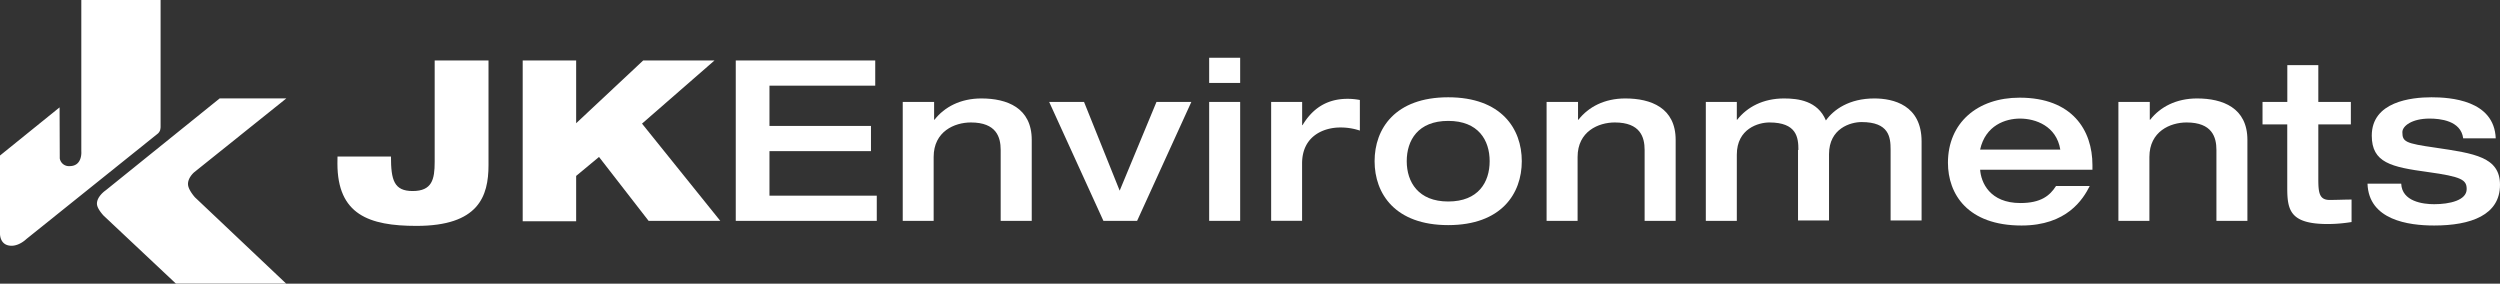
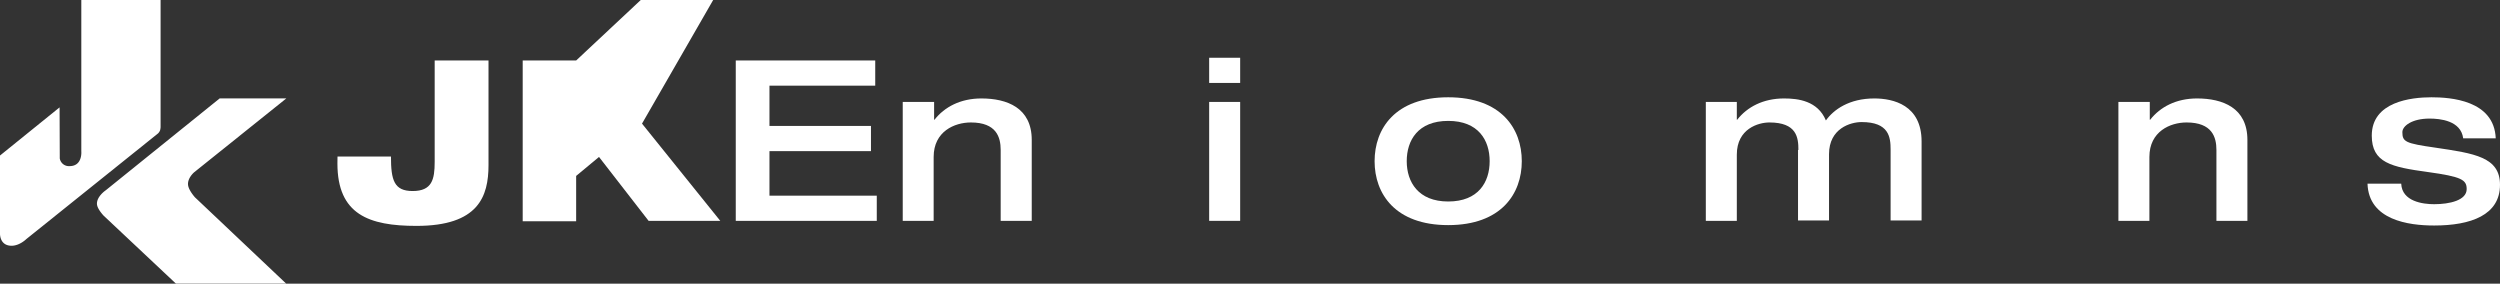
<svg xmlns="http://www.w3.org/2000/svg" id="Layer_1" data-name="Layer 1" viewBox="0 0 1249.15 141.73">
  <rect x="0" y="0" width="1249.15" height="141.73" fill="#333333" stroke="none" />
  <defs>
    <style>.cls-1{fill:#fff;}</style>
  </defs>
  <title>jke-logo-mobile-rev</title>
  <path class="cls-1" d="M0,77.71,29.77,53.65l.09,25.49h0A4.62,4.62,0,0,0,34.78,83c6.58,0,5.85-7.46,5.85-7.46V0H80.24V63.52A8.25,8.25,0,0,1,80,65.07a4.48,4.48,0,0,1-1,1.56L13.17,119.44s-3.46,3.46-7.58,3.35C-.55,122.63,0,116.15,0,116.15ZM109.75,49.18,52.8,95.11s-4.66,3.13-4.34,7c.21,2.42,3.35,5.68,3.35,5.68l36.1,33.93H143L97.43,98.61s-2.79-3.06-3.38-5.68c-.79-3.73,3-6.88,3-6.88l46-36.87Z" />
  <path class="cls-1" d="M168.64,78.22h26.71c0,11.81,1.55,17.23,10.84,17.23,9.68,0,11-5.81,11-14.52V30.22h26.9V82.48c0,15.68-5,30.39-36,30.39-23.62,0-39.49-5.61-39.49-31.16Z" />
-   <path class="cls-1" d="M261.17,30.22h26.71V61.57l33.49-31.35H357L320.79,61.77l39.1,48.58H324.08L299.3,78.42,287.88,87.9v22.65H261.17Z" />
+   <path class="cls-1" d="M261.17,30.22h26.71l33.49-31.35H357L320.79,61.77l39.1,48.58H324.08L299.3,78.42,287.88,87.9v22.65H261.17Z" />
  <path class="cls-1" d="M367.63,30.22h69.69V42.8H384.47V62.93h50.72V75.51H384.47V97.77h53.62v12.58H367.63Z" />
  <path class="cls-1" d="M451.25,50.93h15.49v8.9h.19c5-6.39,13-10.64,23.42-10.64,12.78,0,25.17,4.64,25.17,20.71v40.45H500V74.93c0-6.39-2.13-13.74-14.9-13.74-8.13,0-18.59,4.45-18.59,17.23v31.93H451.06V50.93Z" />
-   <path class="cls-1" d="M524.23,50.93h17.42l17.81,44.33,18.39-44.33h17.42l-27.1,59.42H551.33Z" />
  <path class="cls-1" d="M604.17,28.86h15.49V41.44H604.17Zm0,22.07h15.49v59.42H604.17Z" />
-   <path class="cls-1" d="M635.14,50.93h15.49V62.54h.19c4.07-6.77,10.65-13.16,22.46-13.16a31.8,31.8,0,0,1,6.19.58V65.25a30.13,30.13,0,0,0-9.87-1.55c-7.94,0-19,4.07-19,18v28.64H635.14V50.93Z" />
  <path class="cls-1" d="M723.61,48.61c26.52,0,36.77,15.67,36.77,31.93s-10.25,31.94-36.77,31.94S686.83,96.8,686.83,80.54,697.09,48.61,723.61,48.61Zm0,52.07c15.09,0,20.71-9.68,20.71-20.14s-5.62-20.13-20.71-20.13-20.72,9.68-20.72,20.13S708.7,100.68,723.61,100.68Z" />
-   <path class="cls-1" d="M773,50.93h15.48v8.9h.2c5-6.39,13-10.64,23.42-10.64,12.77,0,25.16,4.64,25.16,20.71v40.45H821.75V74.93c0-6.39-2.13-13.74-14.91-13.74-8.13,0-18.58,4.45-18.58,17.23v31.93H772.77V50.93Z" />
  <path class="cls-1" d="M898.59,74.93c0-6.19-.77-13.74-14.51-13.74-5.42,0-16.26,3.09-16.26,16.06v33.1H852.33V50.93h15.49v8.9H868c5-6.39,13-10.64,23.42-10.64,7,0,16.84,1.16,20.91,11,3.87-5.42,11.61-11,24.19-11,9.49,0,23.62,3.29,23.62,21.48v39.49H944.66V74.74c0-6.2-.77-13.75-14.51-13.75-5.42,0-16.26,3.1-16.26,16.07v33.1H898.4V74.93Z" />
-   <path class="cls-1" d="M989.38,84.61c.39,6.58,4.84,16.84,20.13,16.84,10.26,0,14.71-3.68,17.81-8.52h16.84c-3.29,6.58-11.42,19.75-34.07,19.75-26.91,0-36.78-15.68-36.78-31.36,0-19.94,14.71-32.52,35.81-32.52,26.33,0,36.39,16.26,36.39,33.68V84.8H989.38Zm40.07-9.87c-1.94-11.81-12.39-15.49-20.13-15.49-7.17,0-17.23,3.29-19.94,15.49Z" />
  <path class="cls-1" d="M1058.68,50.93h15.48v8.9h.2c5-6.39,13-10.64,23.42-10.64,12.77,0,25.16,4.64,25.16,20.71v40.45h-15.48V74.93c0-6.39-2.13-13.74-14.91-13.74-8.13,0-18.58,4.45-18.58,17.23v31.93h-15.49V50.93Z" />
-   <path class="cls-1" d="M1142.88,62.16h-12.39V50.93h12.39V32.54h15.49V50.93h16.26V62.16h-16.26v27.1c0,6.77.38,10.64,5.61,10.64,3.87,0,7.35-.19,11-.19v11.23a74.8,74.8,0,0,1-11.81,1c-18.77,0-20.32-6.77-20.32-18V62.16Z" />
  <path class="cls-1" d="M1199.79,91.77c.39,8.91,10.84,10.26,16.45,10.26,7.75,0,16.26-1.93,16.26-7.55,0-4.64-2.51-6.19-19.35-8.52-18.39-2.51-28.07-4.64-28.07-18.19,0-17,19.74-19.16,29.81-19.16,9.29,0,31.36,1.35,32.13,20.51h-16.26c-1.16-8.9-11.61-9.87-16.84-9.87-8.71,0-13.55,3.68-13.55,6.78,0,4.84,1.55,5.61,16.45,7.74,19.55,2.9,32.33,4.65,32.33,18.58,0,15.1-14.52,20.33-32.91,20.33-12.77,0-32.71-2.71-33.29-20.91Z" />
</svg>